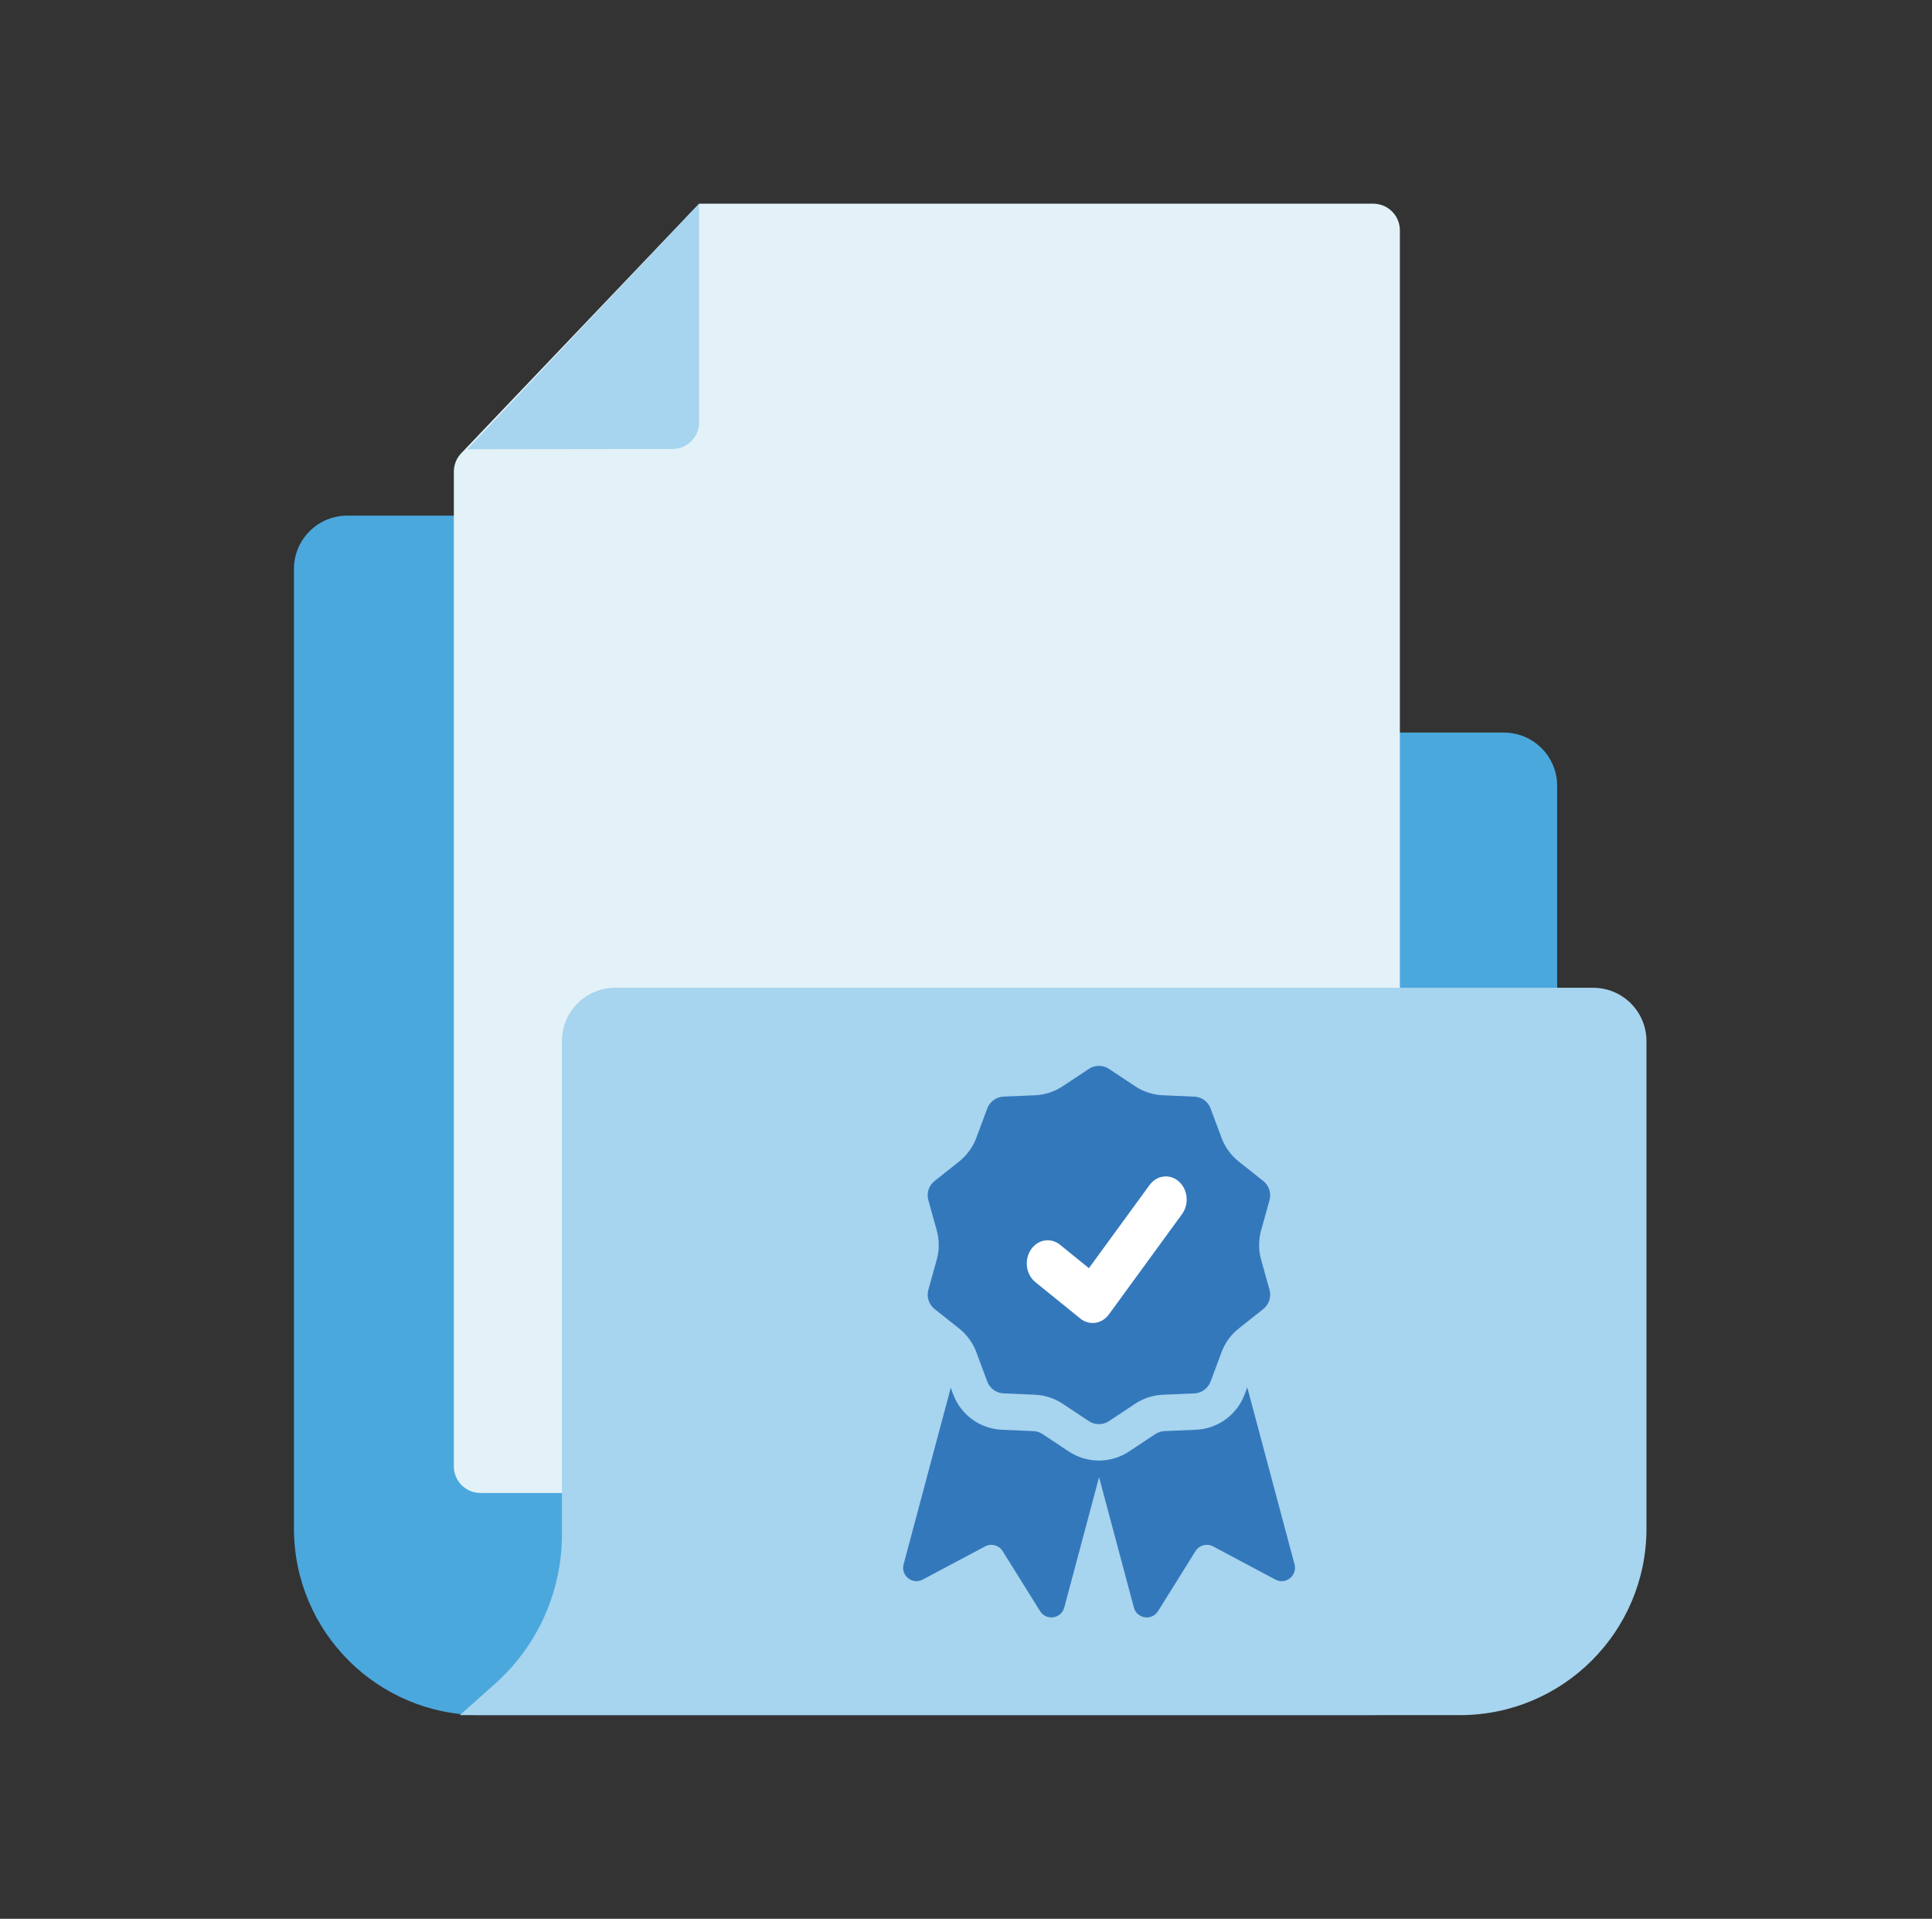
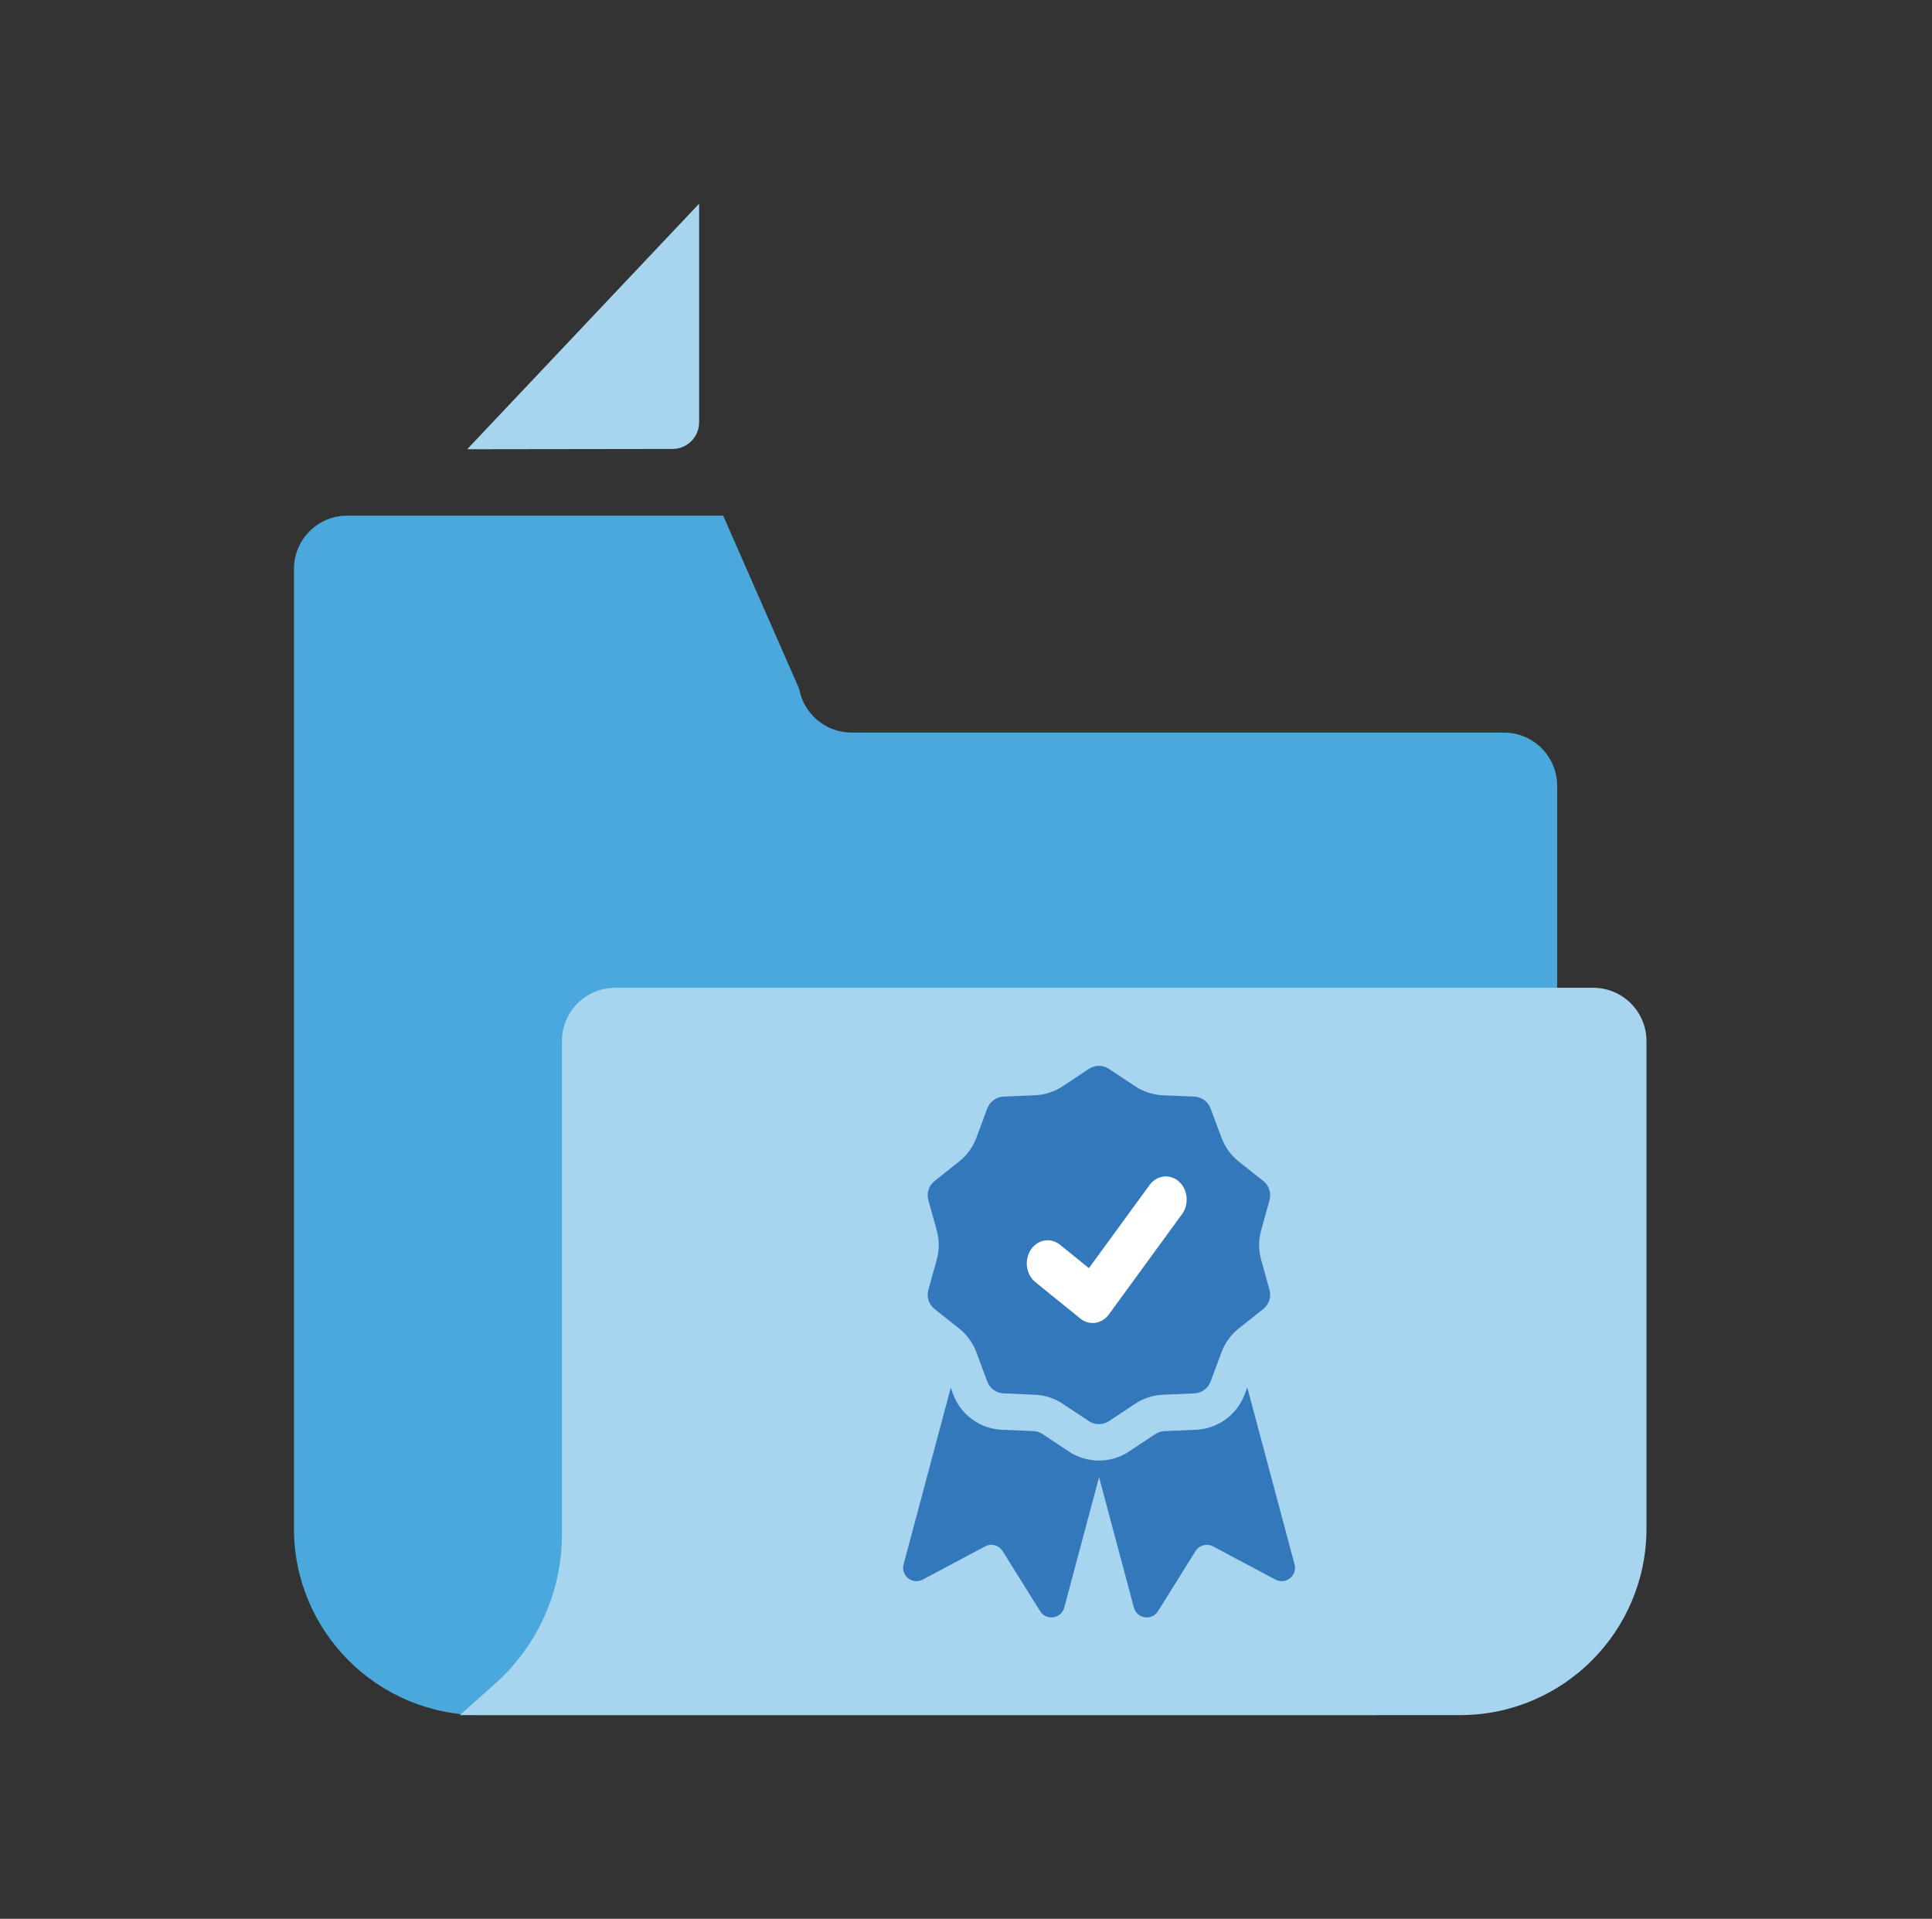
<svg xmlns="http://www.w3.org/2000/svg" width="145" height="144" viewBox="0 0 145 144" fill="none">
  <rect x="0" y="0" width="145" height="144" fill="#333333" stroke="none" />
  <g id="CERTS-Find and Adopt new Certifications">
    <g id="Group 5660">
      <g id="Group 5613">
-         <path id="Rectangle 2659" d="M22.062 42.697C22.062 40.488 23.853 38.697 26.062 38.697H54.276C56.209 38.697 57.866 40.08 58.212 41.981L59.979 51.693C60.325 53.595 61.982 54.977 63.915 54.977H112.867C115.076 54.977 116.867 56.768 116.867 58.977V114.714C116.867 122.446 110.599 128.714 102.867 128.714H36.062C28.33 128.714 22.062 122.446 22.062 114.714V42.697Z" fill="#4BA8DD" />
-         <path id="Rectangle 2661" d="M105.063 110.043V17.286C105.063 16.181 104.168 15.286 103.063 15.286H52.475C52.475 15.286 52.256 15.51 51.879 15.906L34.615 34.016C34.26 34.388 34.062 34.882 34.062 35.396V110.043C34.062 111.148 34.958 112.043 36.062 112.043H103.063C104.168 112.043 105.063 111.148 105.063 110.043Z" fill="#E3F2F8" />
+         <path id="Rectangle 2659" d="M22.062 42.697C22.062 40.488 23.853 38.697 26.062 38.697H54.276L59.979 51.693C60.325 53.595 61.982 54.977 63.915 54.977H112.867C115.076 54.977 116.867 56.768 116.867 58.977V114.714C116.867 122.446 110.599 128.714 102.867 128.714H36.062C28.33 128.714 22.062 122.446 22.062 114.714V42.697Z" fill="#4BA8DD" />
        <path id="Rectangle 2658" d="M35.062 33.714L50.47 33.693C51.575 33.693 52.47 32.798 52.47 31.693V15.286L35.062 33.714Z" fill="#A7D4EE" />
        <path id="Rectangle 2660" d="M42.173 78.129C42.173 75.92 43.964 74.129 46.173 74.129H119.571C121.78 74.129 123.571 75.92 123.571 78.129V114.714C123.571 122.446 117.303 128.714 109.571 128.714H34.511L37.149 126.365C40.345 123.519 42.173 119.443 42.173 115.164V78.129Z" fill="#A7D4EE" />
      </g>
      <g id="Group 5614">
        <path id="Rectangle 107" d="M72.686 99.17C72.829 98.636 73.376 98.32 73.91 98.463L84.036 101.185C84.569 101.328 84.886 101.877 84.743 102.411L79.874 120.64C79.648 121.485 78.524 121.652 78.06 120.91L75.25 116.406C74.971 115.959 74.395 115.804 73.932 116.051L69.252 118.542C68.481 118.953 67.591 118.244 67.816 117.4L72.686 99.17Z" fill="#3478BC" />
        <path id="Rectangle 108" d="M92.288 99.17C92.145 98.636 91.597 98.32 91.064 98.463L80.938 101.185C80.405 101.328 80.088 101.877 80.23 102.411L85.1 120.64C85.326 121.485 86.45 121.652 86.913 120.91L89.724 116.406C90.002 115.959 90.578 115.804 91.042 116.051L95.721 118.542C96.492 118.953 97.383 118.244 97.157 117.4L92.288 99.17Z" fill="#3478BC" />
        <path id="Star 1" d="M80.966 79.079C81.882 78.471 83.072 78.471 83.987 79.079L85.948 80.379C86.363 80.654 86.845 80.811 87.342 80.832L89.693 80.932C90.79 80.979 91.753 81.678 92.137 82.708L92.958 84.912C93.132 85.379 93.43 85.789 93.82 86.098L95.663 87.561C96.523 88.244 96.891 89.376 96.596 90.434L95.965 92.7C95.831 93.18 95.831 93.687 95.965 94.166L96.596 96.433C96.891 97.491 96.523 98.623 95.663 99.306L93.82 100.768C93.43 101.078 93.132 101.488 92.958 101.954L92.137 104.159C91.753 105.188 90.79 105.888 89.693 105.935L87.342 106.035C86.845 106.056 86.363 106.213 85.948 106.488L83.987 107.788C83.072 108.396 81.882 108.396 80.966 107.788L79.006 106.488C78.591 106.213 78.109 106.056 77.612 106.035L75.261 105.935C74.164 105.888 73.201 105.188 72.817 104.159L71.996 101.954C71.822 101.488 71.524 101.078 71.134 100.768L69.291 99.306C68.431 98.623 68.063 97.491 68.358 96.433L68.989 94.166C69.123 93.687 69.123 93.18 68.989 92.7L68.358 90.434C68.063 89.376 68.431 88.244 69.291 87.561L71.134 86.098C71.524 85.789 71.822 85.379 71.996 84.912L72.817 82.708C73.201 81.678 74.164 80.979 75.261 80.932L77.612 80.832C78.109 80.811 78.591 80.654 79.006 80.379L80.966 79.079Z" fill="#3478BC" />
        <path id="Star 1 (Stroke)" fill-rule="evenodd" clip-rule="evenodd" d="M80.211 77.94C81.584 77.029 83.369 77.029 84.742 77.94L86.703 79.24C86.91 79.378 87.151 79.456 87.4 79.467L89.75 79.567C91.397 79.637 92.841 80.686 93.416 82.23L94.238 84.435C94.325 84.668 94.474 84.873 94.669 85.028L96.511 86.491C97.802 87.515 98.354 89.213 97.912 90.8L97.281 93.067C97.214 93.306 97.214 93.56 97.281 93.799L97.912 96.066C98.354 97.653 97.802 99.351 96.511 100.376L94.669 101.838C94.474 101.993 94.325 102.198 94.238 102.431L93.416 104.636C92.841 106.18 91.397 107.229 89.75 107.299L87.4 107.399C87.151 107.41 86.91 107.488 86.703 107.626L84.742 108.926C83.369 109.837 81.584 109.837 80.211 108.926L78.251 107.626C78.043 107.488 77.802 107.41 77.553 107.399L75.203 107.299C73.557 107.229 72.112 106.18 71.537 104.636L70.715 102.431C70.629 102.198 70.48 101.993 70.285 101.838L68.442 100.376C67.151 99.351 66.6 97.653 67.041 96.066L67.673 93.799C67.74 93.56 67.74 93.306 67.673 93.067L67.041 90.8C66.6 89.213 67.151 87.515 68.442 86.491L70.285 85.028C70.48 84.873 70.629 84.668 70.715 84.435L71.537 82.23C72.112 80.686 73.557 79.637 75.203 79.567L77.553 79.467C77.802 79.456 78.043 79.378 78.251 79.24L80.211 77.94ZM83.232 80.216C82.774 79.913 82.179 79.913 81.722 80.216L79.761 81.517C79.139 81.93 78.416 82.165 77.67 82.197L75.319 82.297C74.77 82.32 74.289 82.67 74.097 83.184L73.276 85.389C73.015 86.089 72.568 86.704 71.983 87.168L70.14 88.631C69.71 88.972 69.526 89.538 69.674 90.067L70.305 92.334C70.505 93.053 70.505 93.813 70.305 94.532L69.674 96.799C69.526 97.328 69.71 97.894 70.14 98.236L71.983 99.698C72.568 100.162 73.015 100.777 73.276 101.477L74.097 103.682C74.289 104.196 74.77 104.546 75.319 104.569L77.67 104.669C78.416 104.701 79.139 104.936 79.761 105.349L81.721 106.65C82.179 106.953 82.774 106.953 83.232 106.65L85.192 105.349C85.814 104.936 86.538 104.701 87.284 104.669L89.634 104.569C90.183 104.546 90.664 104.196 90.856 103.682L91.678 101.477C91.939 100.777 92.385 100.162 92.97 99.698L94.813 98.236C95.243 97.894 95.427 97.328 95.28 96.799L94.649 94.532C94.448 93.813 94.448 93.053 94.649 92.334L95.28 90.067C95.427 89.538 95.243 88.972 94.813 88.631L92.97 87.168C92.385 86.704 91.939 86.089 91.678 85.389L90.856 83.184C90.664 82.67 90.183 82.32 89.634 82.297L87.284 82.197C86.538 82.165 85.814 81.93 85.192 81.517L83.232 80.216Z" fill="#A7D4EE" />
      </g>
      <path id="Vector (Stroke)" fill-rule="evenodd" clip-rule="evenodd" d="M88.481 88.672C89.153 89.275 89.258 90.369 88.714 91.115L83.225 98.641C82.699 99.361 81.757 99.498 81.082 98.952L77.706 96.219C77.007 95.653 76.853 94.567 77.364 93.792C77.874 93.017 78.854 92.847 79.553 93.412L81.725 95.171L86.277 88.931C86.821 88.185 87.808 88.069 88.481 88.672Z" fill="white" />
    </g>
  </g>
</svg>